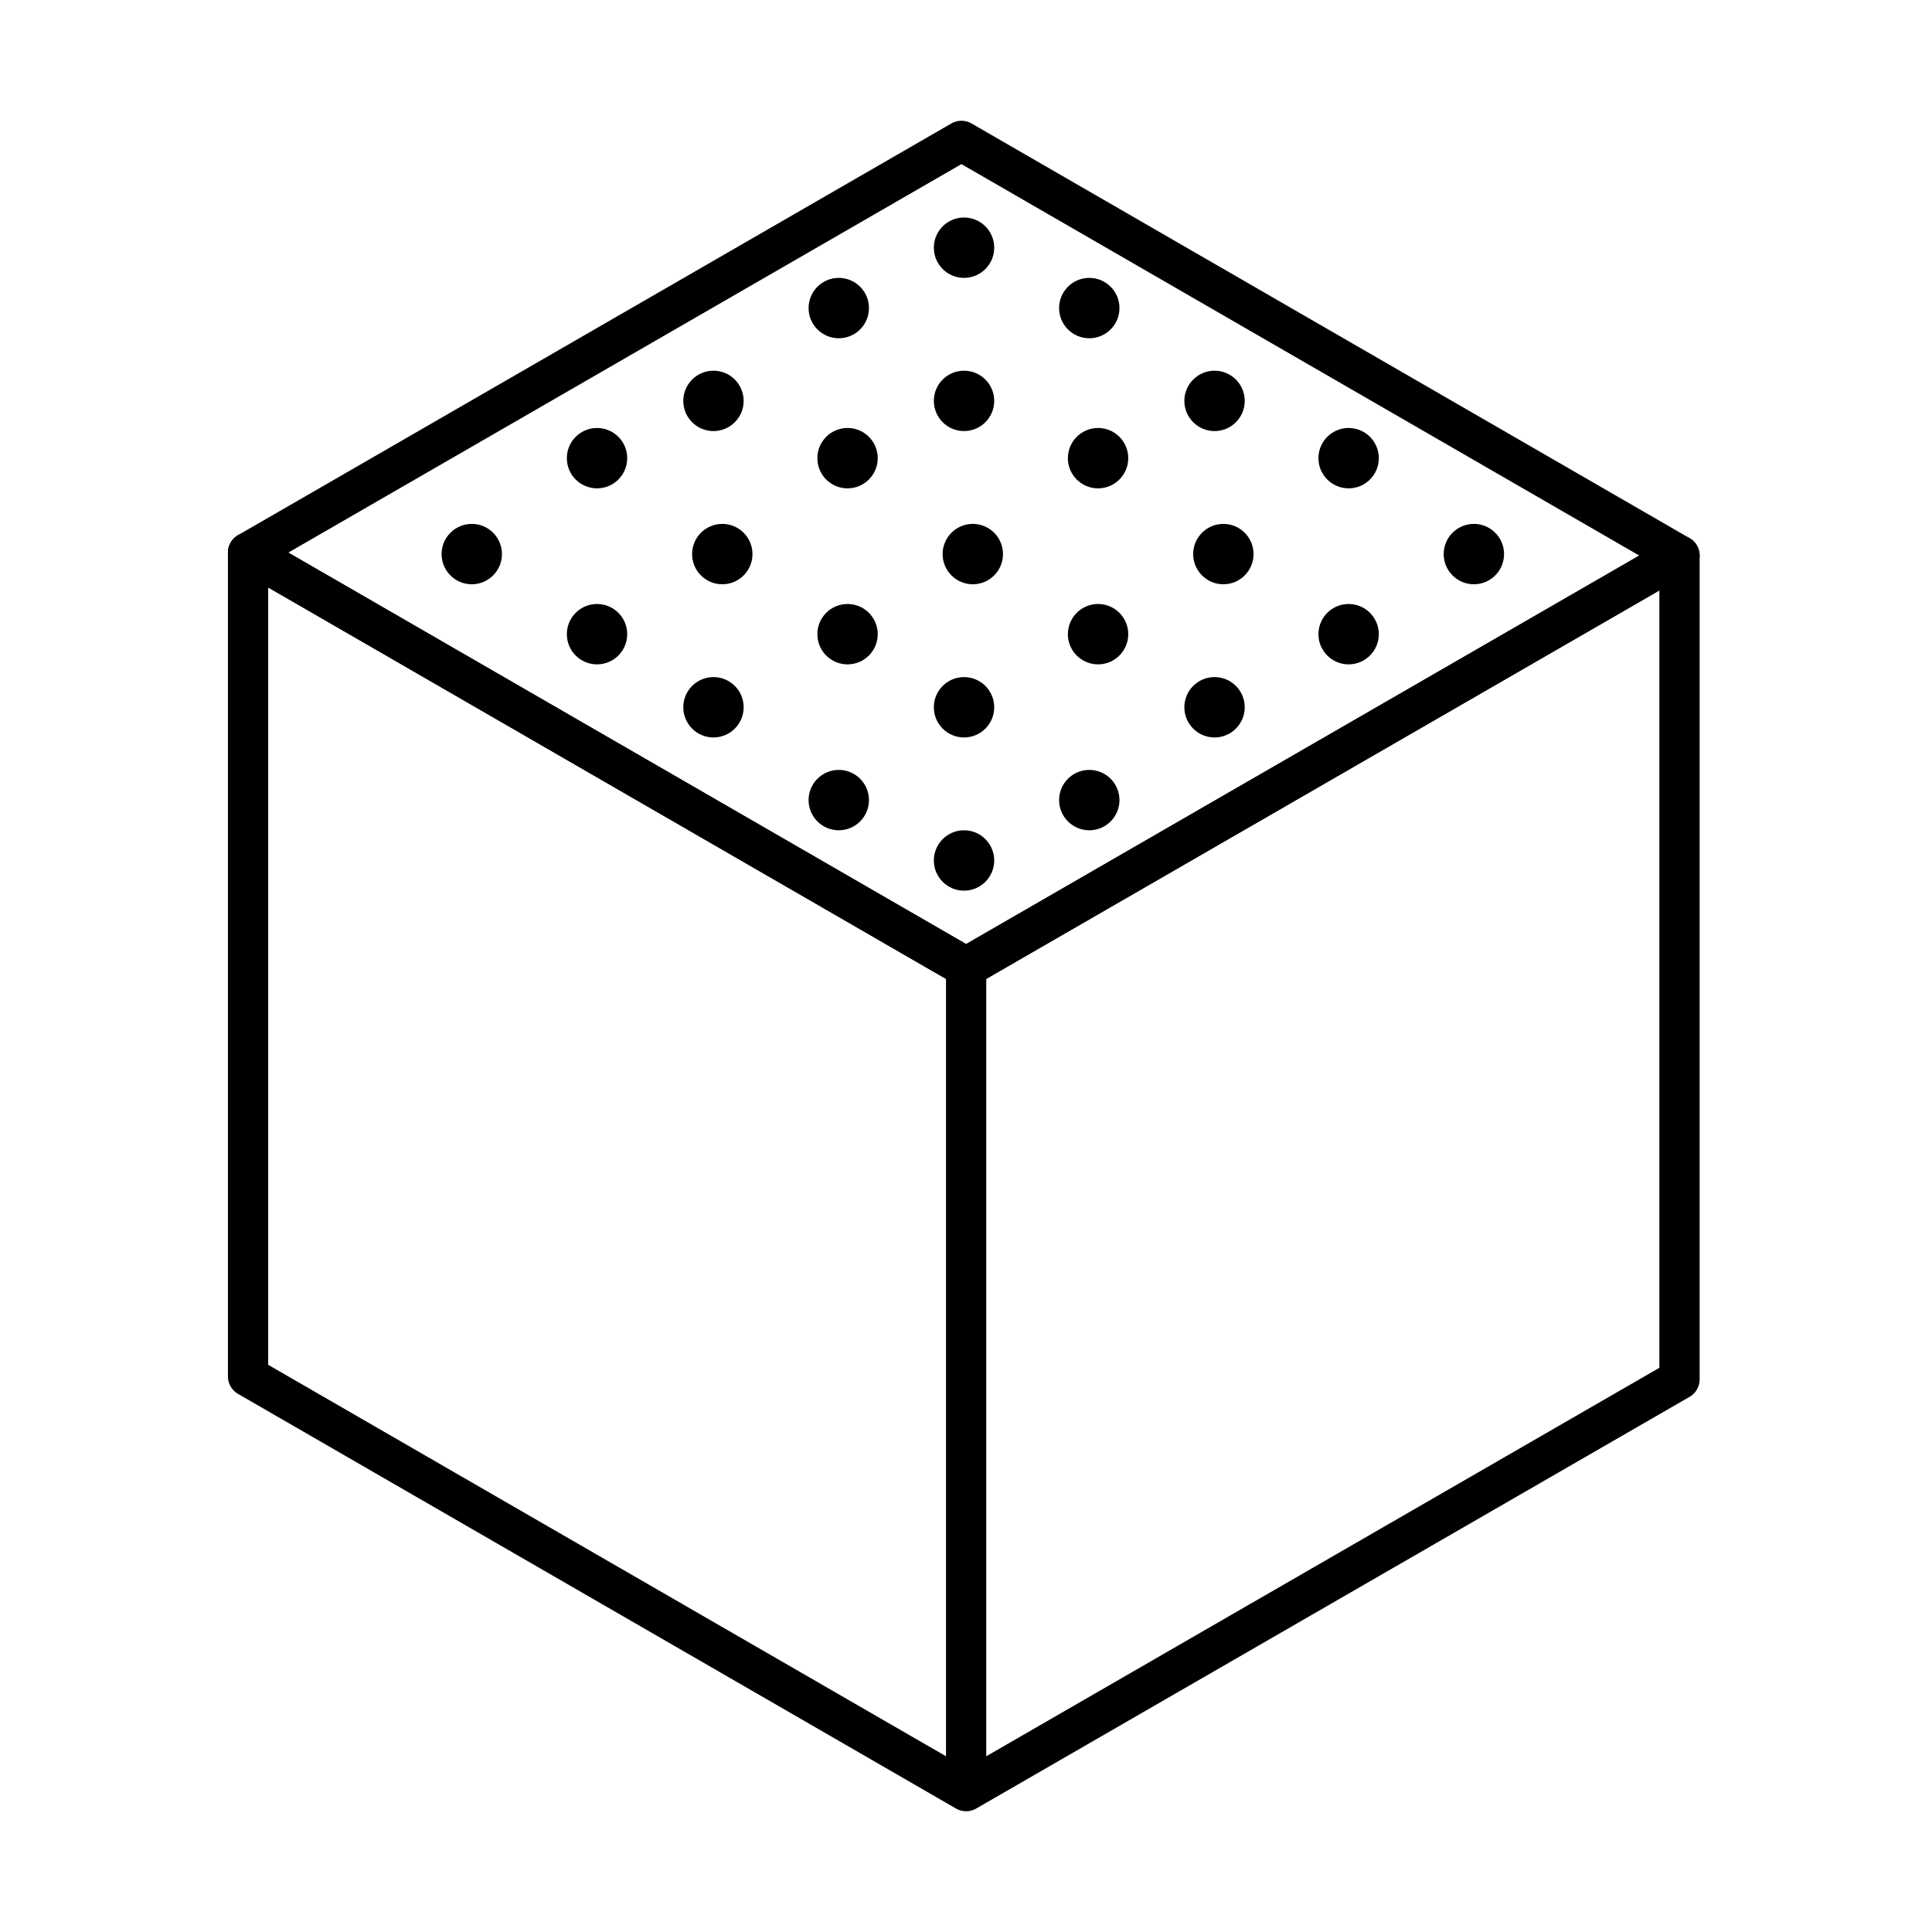
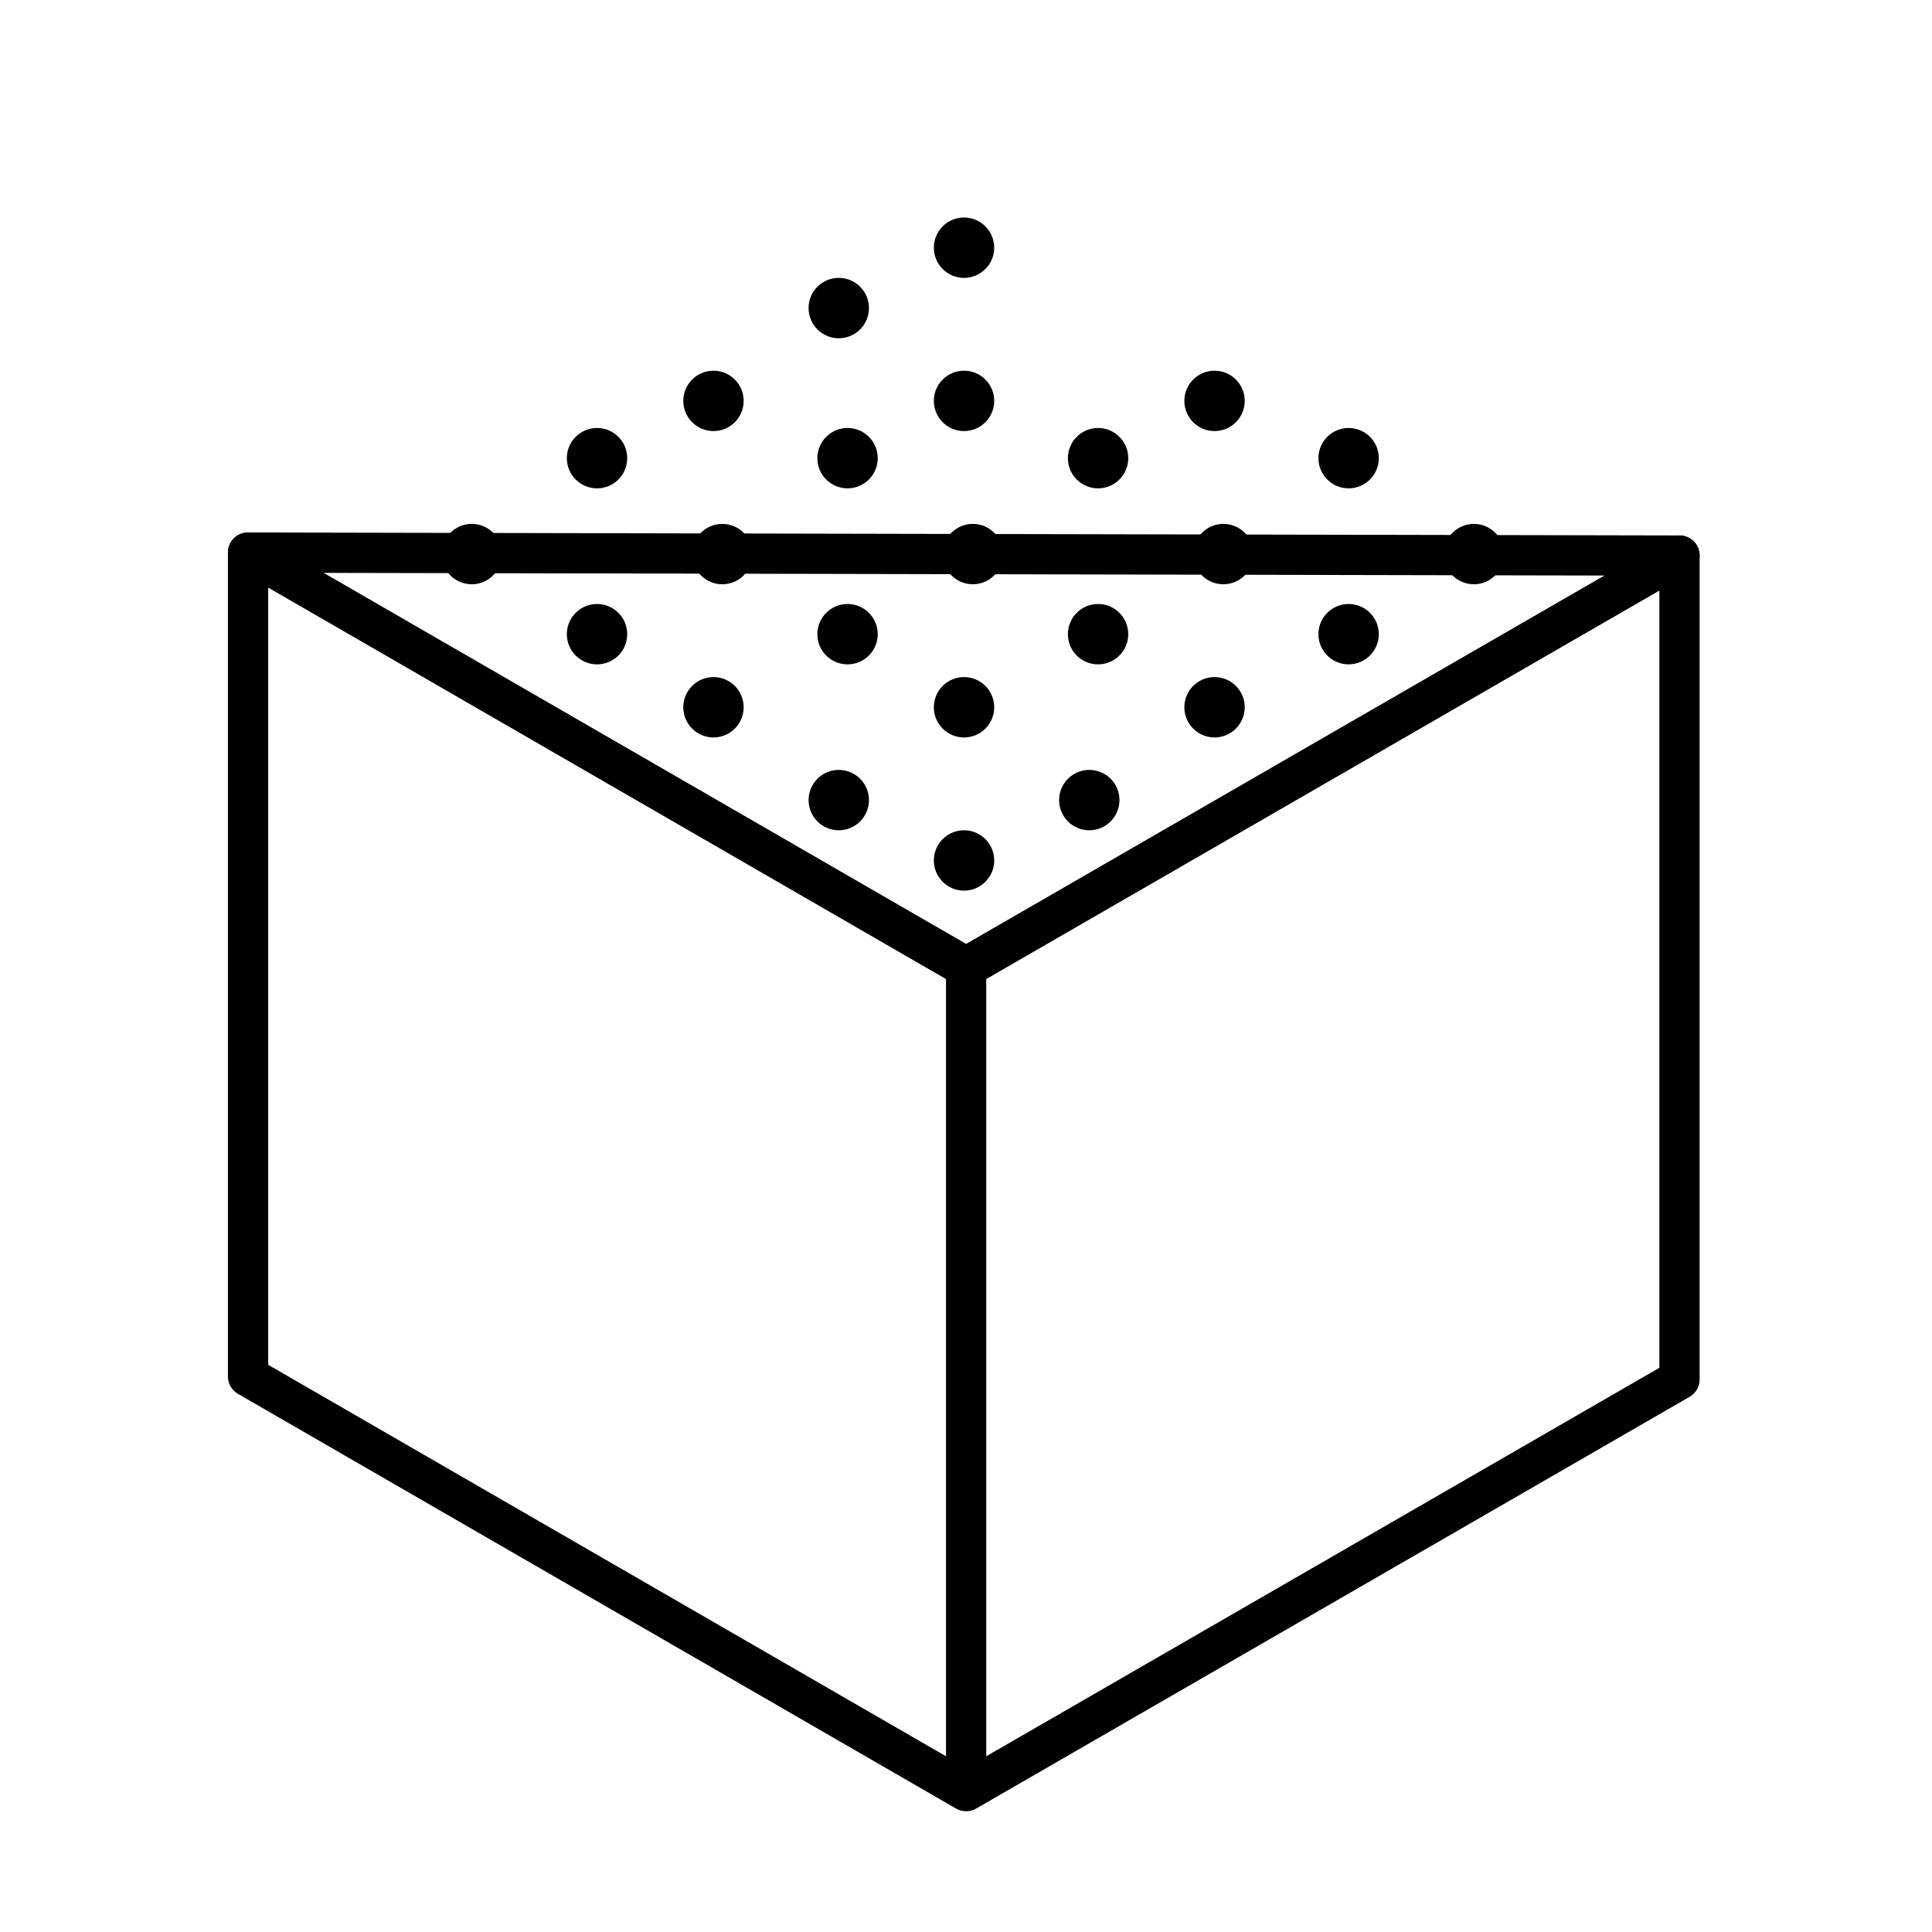
<svg xmlns="http://www.w3.org/2000/svg" width="800" height="800" viewBox="0 0 48 48">
-   <path fill="none" stroke="currentColor" stroke-linecap="round" stroke-linejoin="round" d="M41.727 13.803L23.887 3.5L6.163 13.729l17.84 10.303z" />
+   <path fill="none" stroke="currentColor" stroke-linecap="round" stroke-linejoin="round" d="M41.727 13.803L6.163 13.729l17.84 10.303z" />
  <path fill="none" stroke="currentColor" stroke-linecap="round" stroke-linejoin="round" d="M24.003 24.032L6.163 13.729v20.468L24.003 44.5zm17.724-10.229L24.003 24.032V44.5l17.724-10.229z" />
  <circle cx="27.281" cy="15.756" r=".75" fill="currentColor" />
  <circle cx="33.506" cy="15.756" r=".75" fill="currentColor" />
  <circle cx="14.833" cy="15.756" r=".75" fill="currentColor" />
  <circle cx="21.057" cy="15.756" r=".75" fill="currentColor" />
  <circle cx="27.281" cy="11.383" r=".75" fill="currentColor" />
  <circle cx="33.506" cy="11.383" r=".75" fill="currentColor" />
  <circle cx="14.833" cy="11.383" r=".75" fill="currentColor" />
  <circle cx="21.057" cy="11.383" r=".75" fill="currentColor" />
  <circle cx="20.839" cy="19.878" r=".75" fill="currentColor" />
  <circle cx="27.063" cy="19.878" r=".75" fill="currentColor" />
  <circle cx="24.169" cy="13.766" r=".75" fill="currentColor" />
  <circle cx="30.394" cy="13.766" r=".75" fill="currentColor" />
  <circle cx="36.618" cy="13.766" r=".75" fill="currentColor" />
  <circle cx="11.721" cy="13.766" r=".75" fill="currentColor" />
  <circle cx="17.945" cy="13.766" r=".75" fill="currentColor" />
  <circle cx="30.175" cy="17.572" r=".75" fill="currentColor" />
  <circle cx="17.726" cy="17.572" r=".75" fill="currentColor" />
  <circle cx="23.951" cy="17.572" r=".75" fill="currentColor" />
  <circle cx="23.951" cy="21.378" r=".75" fill="currentColor" />
  <circle cx="17.726" cy="9.96" r=".75" fill="currentColor" />
  <circle cx="30.175" cy="9.96" r=".75" fill="currentColor" />
  <circle cx="23.951" cy="9.96" r=".75" fill="currentColor" />
  <circle cx="23.951" cy="6.154" r=".75" fill="currentColor" />
-   <circle cx="27.063" cy="7.654" r=".75" fill="currentColor" />
  <circle cx="20.839" cy="7.654" r=".75" fill="currentColor" />
</svg>